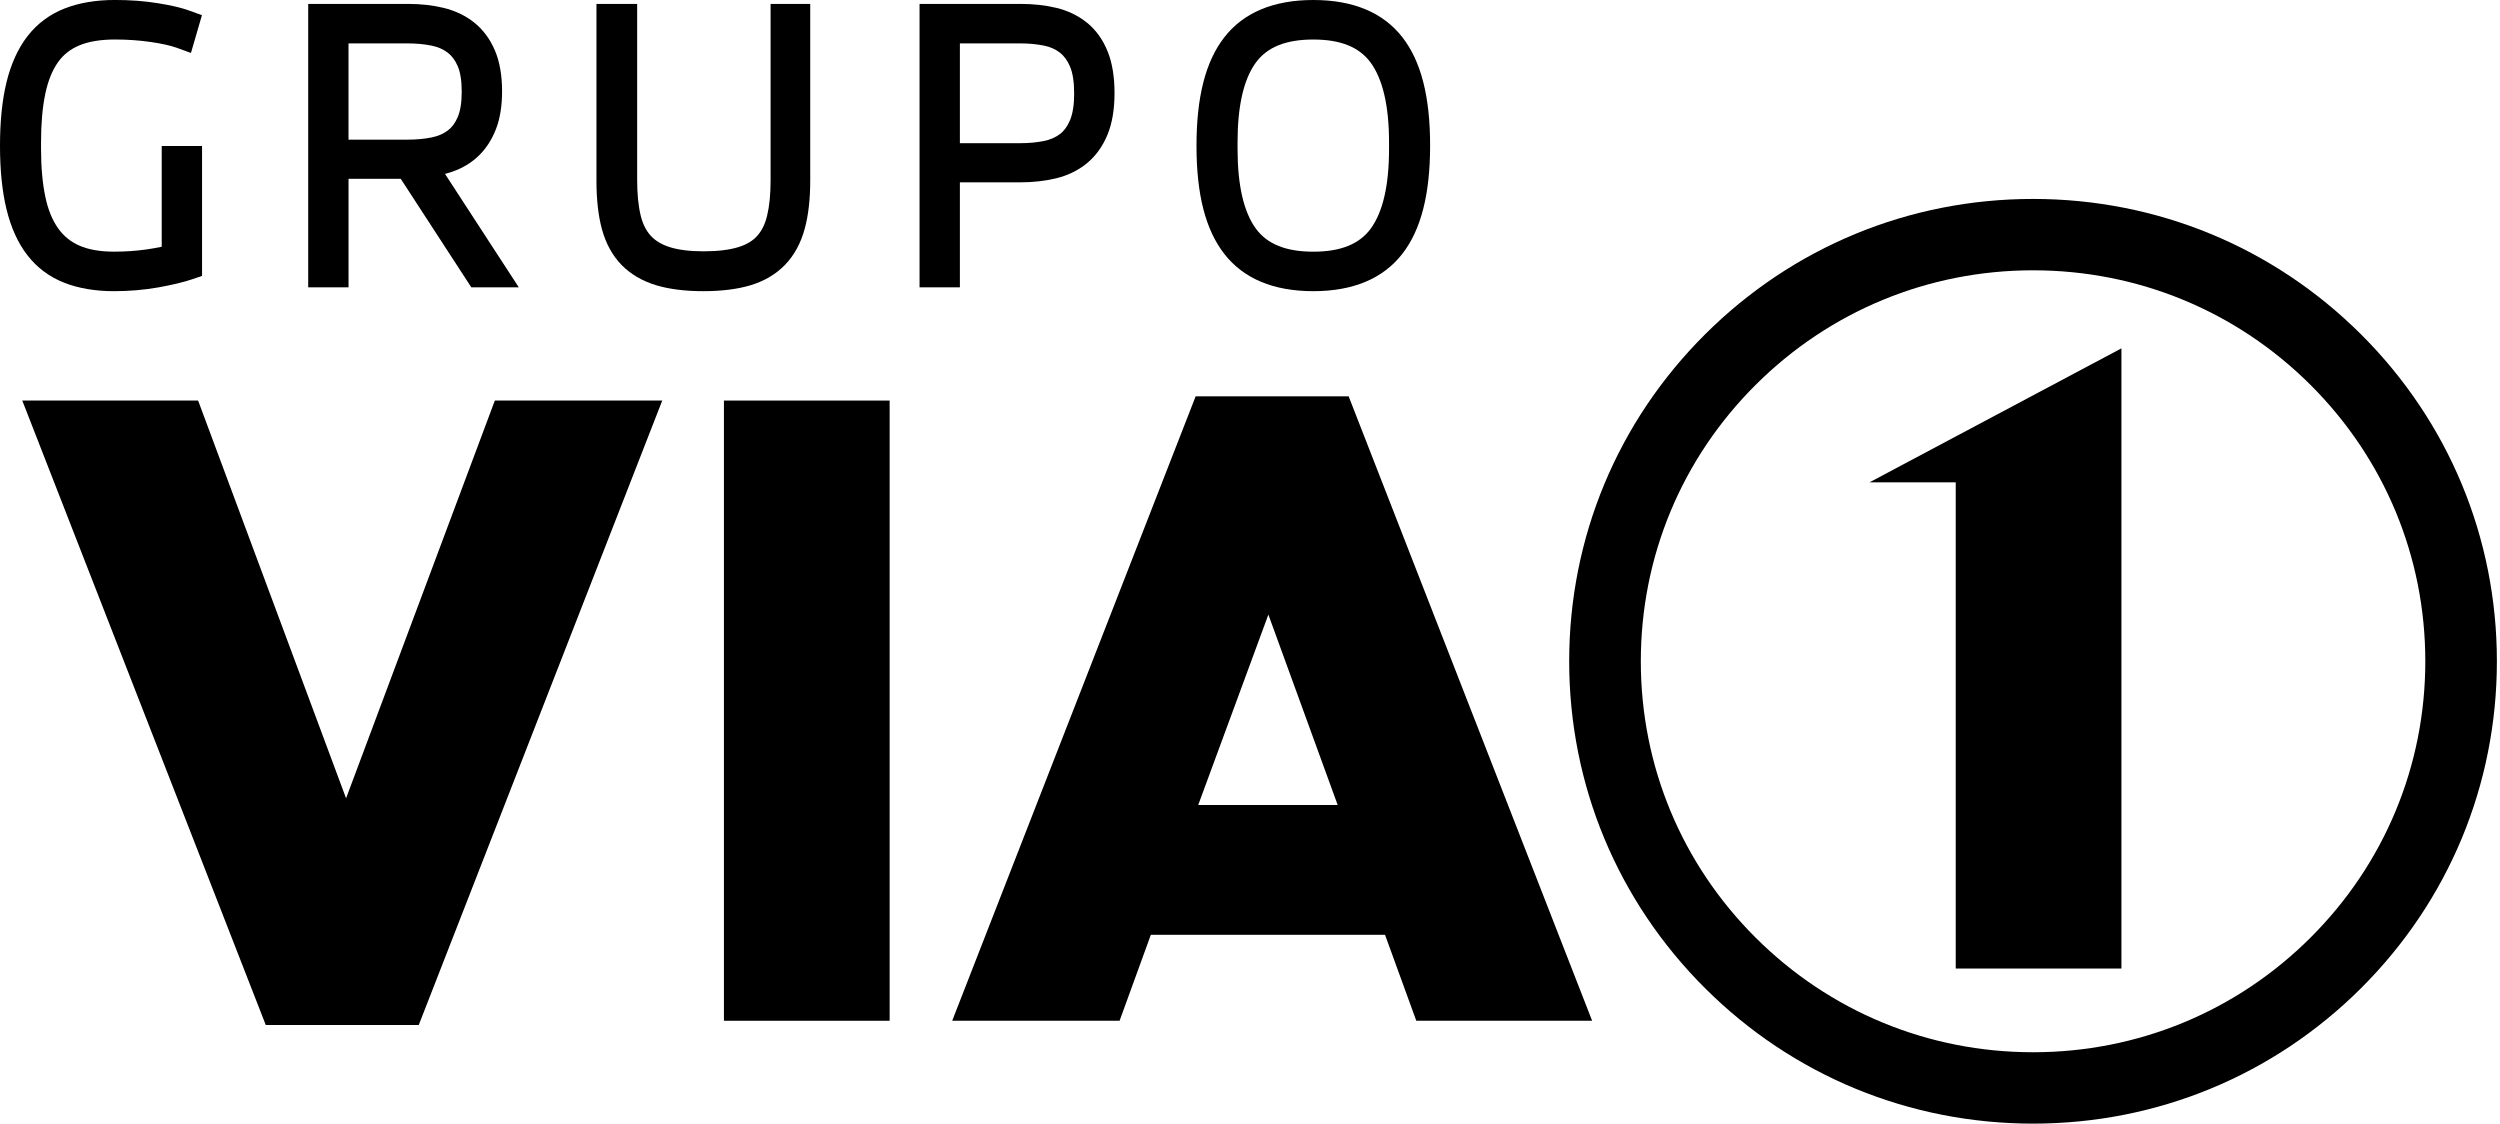
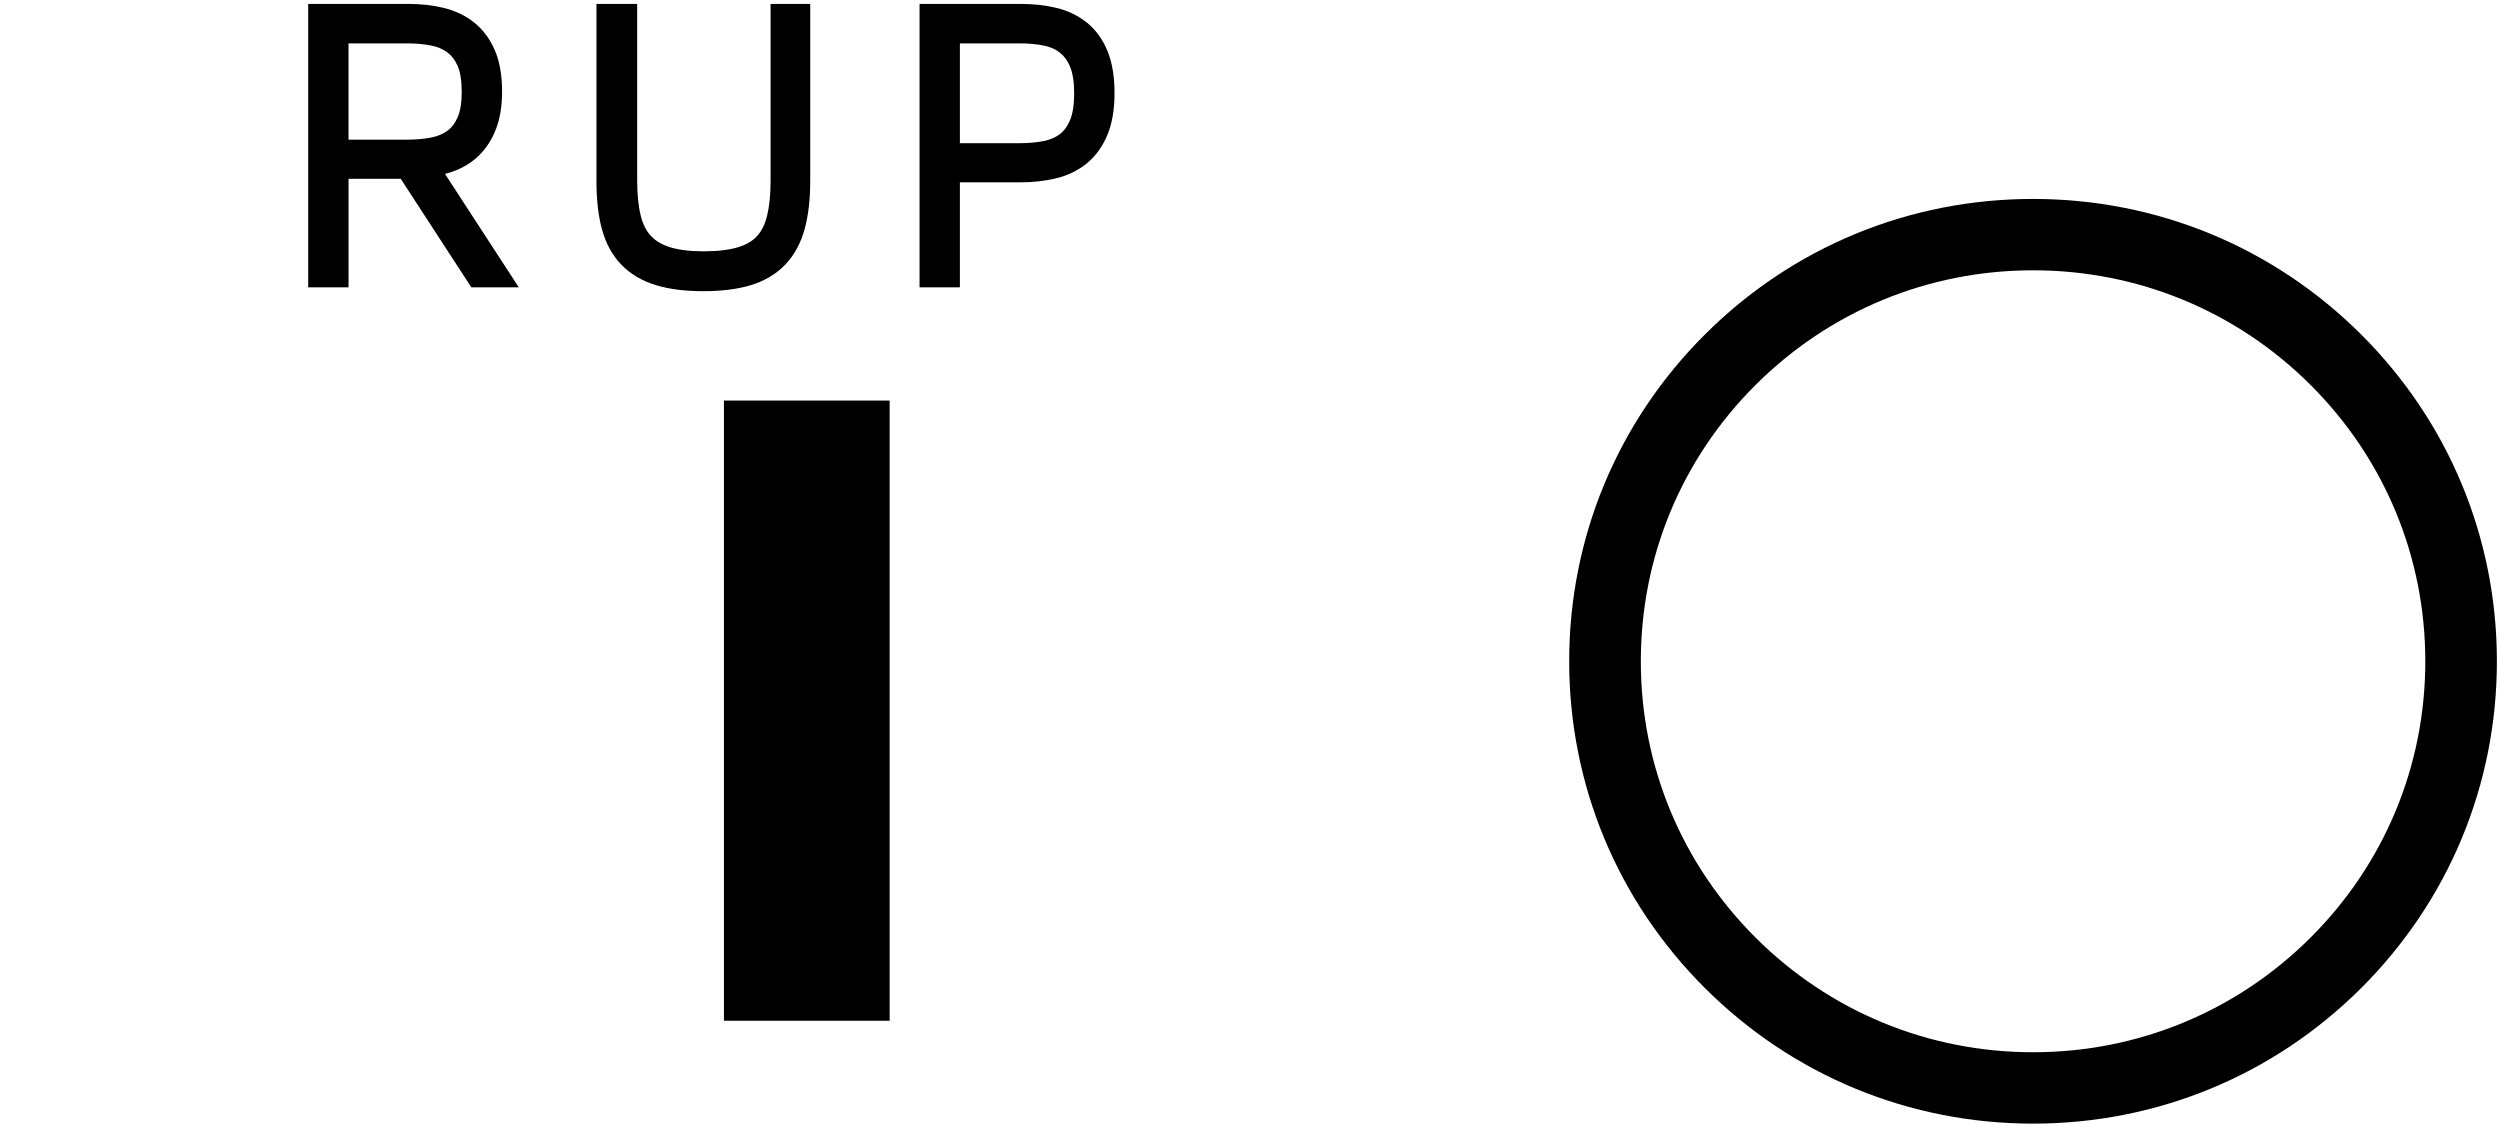
<svg xmlns="http://www.w3.org/2000/svg" width="89" height="40" viewBox="0 0 89 40" fill="none">
  <g clip-path="url(#clip0_11909_7535)">
-     <path d="M5.757 8.784C5.588 8.821 5.4 8.854 5.194 8.883C4.828 8.934 4.446 8.959 4.057 8.959C3.565 8.959 3.151 8.887 2.824 8.743C2.514 8.607 2.267 8.406 2.07 8.129C1.863 7.839 1.71 7.463 1.615 7.012C1.513 6.528 1.461 5.953 1.461 5.302V5.063C1.461 4.395 1.512 3.811 1.615 3.327C1.71 2.877 1.861 2.503 2.064 2.216C2.255 1.947 2.501 1.751 2.817 1.619C3.154 1.477 3.584 1.406 4.095 1.406C4.532 1.406 4.96 1.436 5.368 1.495C5.765 1.553 6.078 1.623 6.298 1.703L6.798 1.885L7.189 0.541L6.753 0.382C6.468 0.278 6.095 0.19 5.613 0.113C5.143 0.037 4.632 -0.001 4.095 -0.001C3.422 -0.001 2.822 0.099 2.312 0.297C1.774 0.506 1.324 0.841 0.974 1.294C0.639 1.729 0.387 2.283 0.229 2.939C0.077 3.566 0 4.323 0 5.189C0 6.056 0.077 6.813 0.229 7.439C0.387 8.095 0.636 8.647 0.968 9.077C1.313 9.526 1.758 9.859 2.291 10.067C2.798 10.265 3.392 10.366 4.058 10.366C4.598 10.366 5.125 10.321 5.628 10.233C6.125 10.145 6.539 10.045 6.858 9.937L7.193 9.822V5.197H5.757V8.784Z" fill="black" />
    <path d="M16.107 6.111C16.464 5.987 16.778 5.797 17.039 5.547C17.301 5.295 17.509 4.975 17.657 4.594C17.801 4.223 17.874 3.772 17.874 3.251C17.874 2.683 17.788 2.195 17.62 1.799C17.445 1.389 17.196 1.053 16.879 0.801C16.571 0.555 16.202 0.379 15.783 0.278C15.396 0.185 14.973 0.139 14.524 0.139H10.972V10.228H12.408V6.365H14.266L16.778 10.228H18.468L15.843 6.192C15.933 6.168 16.021 6.141 16.108 6.111H16.107ZM12.407 1.545H14.51C14.812 1.545 15.098 1.571 15.36 1.623C15.582 1.668 15.769 1.748 15.929 1.867C16.079 1.98 16.198 2.136 16.29 2.344C16.388 2.565 16.437 2.874 16.437 3.264C16.437 3.654 16.388 3.955 16.29 4.18C16.198 4.389 16.082 4.543 15.934 4.651C15.773 4.769 15.586 4.848 15.364 4.893C15.108 4.945 14.825 4.971 14.523 4.971H12.407V1.545Z" fill="black" />
    <path d="M27.433 6.423C27.433 6.918 27.391 7.342 27.308 7.684C27.236 7.982 27.115 8.224 26.951 8.404C26.788 8.582 26.569 8.711 26.282 8.799C25.96 8.897 25.546 8.947 25.051 8.947C24.556 8.947 24.148 8.896 23.834 8.795C23.549 8.703 23.33 8.571 23.165 8.391C23 8.211 22.88 7.969 22.808 7.671C22.725 7.33 22.683 6.906 22.683 6.41V0.139H21.234V6.448C21.234 7.111 21.3 7.686 21.428 8.157C21.568 8.669 21.802 9.097 22.125 9.429C22.449 9.762 22.867 10.007 23.368 10.157C23.833 10.296 24.396 10.366 25.039 10.366C25.683 10.366 26.256 10.295 26.717 10.156C27.215 10.006 27.631 9.758 27.955 9.42C28.277 9.084 28.511 8.653 28.65 8.137C28.779 7.661 28.844 7.089 28.844 6.435V0.139H27.433V6.423Z" fill="black" />
    <path d="M38.698 0.81C38.389 0.558 38.019 0.379 37.597 0.278C37.211 0.185 36.783 0.139 36.326 0.139H32.736V10.228H34.172V6.491H36.327C36.776 6.491 37.199 6.443 37.585 6.351C38.006 6.25 38.376 6.071 38.686 5.819C39.002 5.562 39.25 5.219 39.425 4.8C39.592 4.397 39.677 3.897 39.677 3.314C39.677 2.731 39.595 2.235 39.433 1.833C39.263 1.412 39.017 1.068 38.7 0.809L38.698 0.81ZM36.326 5.097H34.172V1.545H36.326C36.619 1.545 36.9 1.571 37.163 1.623C37.383 1.667 37.568 1.748 37.727 1.87C37.879 1.987 37.998 2.149 38.091 2.365C38.19 2.595 38.24 2.919 38.24 3.327C38.24 3.736 38.189 4.051 38.09 4.286C37.997 4.503 37.88 4.663 37.732 4.774C37.571 4.894 37.386 4.974 37.167 5.019C36.911 5.071 36.628 5.097 36.326 5.097Z" fill="black" />
-     <path d="M49.923 1.324C49.238 0.445 48.172 0 46.754 0C45.336 0 44.268 0.448 43.583 1.331C42.918 2.188 42.595 3.45 42.595 5.189C42.595 6.929 42.918 8.179 43.582 9.035C44.267 9.918 45.334 10.366 46.753 10.366C48.172 10.366 49.238 9.918 49.924 9.035C50.589 8.178 50.912 6.916 50.912 5.177C50.912 3.437 50.589 2.177 49.923 1.324ZM48.795 8.143C48.39 8.693 47.722 8.96 46.754 8.96C45.785 8.96 45.116 8.693 44.712 8.143C44.278 7.553 44.057 6.598 44.057 5.303V5.063C44.057 3.768 44.277 2.813 44.712 2.223C45.117 1.673 45.784 1.407 46.754 1.407C47.723 1.407 48.389 1.675 48.795 2.229C49.23 2.823 49.45 3.781 49.45 5.076V5.303C49.45 6.597 49.23 7.553 48.795 8.143Z" fill="black" />
-     <path d="M12.32 28.419L7.053 14.26H0.793L9.461 36.489H14.908L23.576 14.26H17.616L12.32 28.419Z" fill="black" />
    <path d="M31.671 14.26H25.772V36.339H31.671V14.26Z" fill="black" />
-     <path d="M42.565 14.11L33.898 36.339H39.857L40.97 33.279H49.307L50.42 36.339H56.68L48.012 14.11H42.565ZM42.656 28.659L45.154 21.88L47.622 28.659H42.656H42.656Z" fill="black" />
-     <path d="M69.624 17.171V34.479H75.523V12.401L66.554 17.171H69.624Z" fill="black" />
    <path d="M84.053 11.903C80.934 8.794 76.787 7.082 72.376 7.082C67.965 7.082 63.818 8.794 60.7 11.903C57.581 15.011 55.863 19.145 55.863 23.541C55.863 27.938 57.581 32.071 60.7 35.18C63.818 38.289 67.965 40.001 72.376 40.001C76.787 40.001 80.934 38.289 84.053 35.18C87.171 32.071 88.889 27.938 88.889 23.541C88.889 19.145 87.171 15.012 84.053 11.903ZM72.377 37.46C68.647 37.46 65.14 36.012 62.503 33.383C59.865 30.755 58.413 27.259 58.413 23.541C58.413 19.823 59.865 16.328 62.503 13.699C65.141 11.071 68.647 9.623 72.377 9.623C76.106 9.623 79.614 11.071 82.251 13.699C84.888 16.328 86.341 19.823 86.341 23.541C86.341 27.259 84.888 30.755 82.251 33.383C79.613 36.012 76.106 37.46 72.377 37.46Z" fill="black" />
  </g>
  <defs>
    <clipPath id="clip0_11909_7535">
      <rect width="88.889" height="40" fill="white" />
    </clipPath>
  </defs>
</svg>